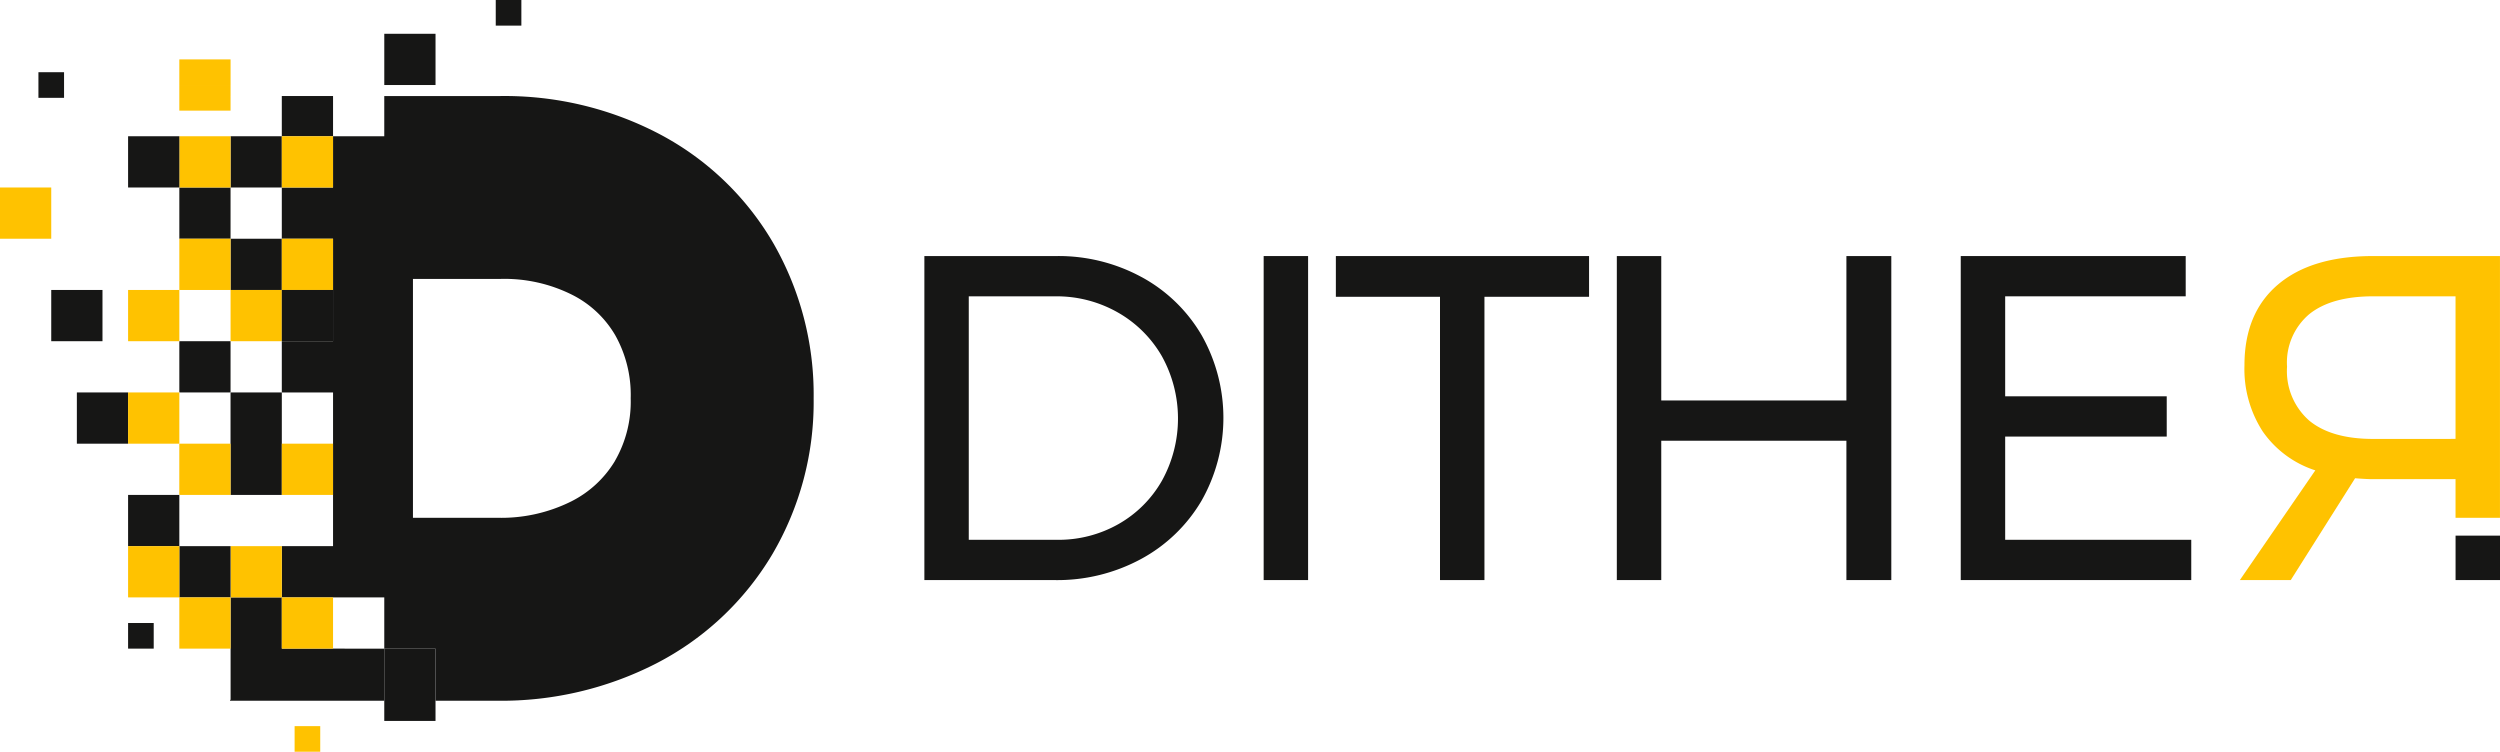
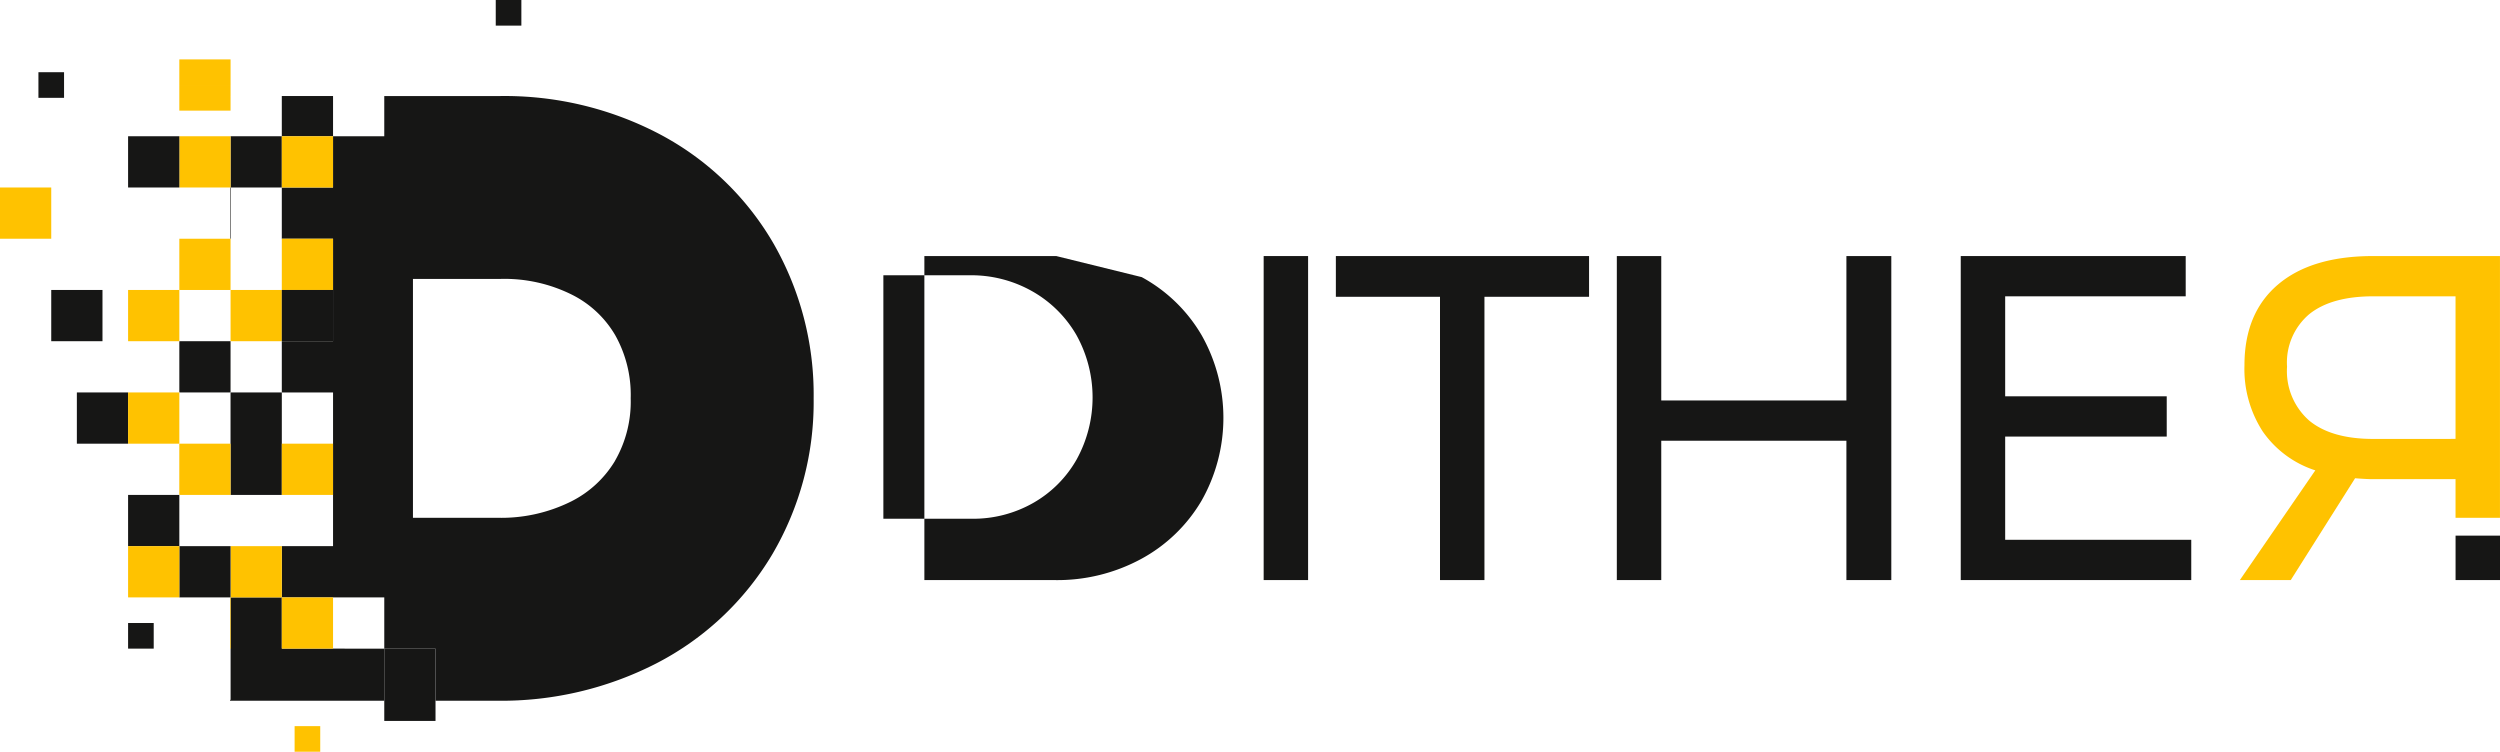
<svg xmlns="http://www.w3.org/2000/svg" id="Groupe_2" data-name="Groupe 2" width="271.076" height="81.511" viewBox="0 0 271.076 81.511">
  <defs>
    <clipPath id="clip-path">
      <rect id="Rectangle_40" data-name="Rectangle 40" width="271.076" height="81.511" fill="none" />
    </clipPath>
  </defs>
  <g id="Groupe_1" data-name="Groupe 1" clip-path="url(#clip-path)">
-     <path id="Tracé_1" data-name="Tracé 1" d="M309.028,81.358a16.815,16.815,0,0,1,6.5,6.3,18.2,18.2,0,0,1-.025,17.968,16.937,16.937,0,0,1-6.55,6.3,19.1,19.1,0,0,1-9.336,2.284H285.464V79.074h14.3a18.856,18.856,0,0,1,9.26,2.284m-2.51,26.777a12.525,12.525,0,0,0,4.718-4.718,13.935,13.935,0,0,0-.025-13.5,12.793,12.793,0,0,0-4.793-4.743,13.39,13.39,0,0,0-6.75-1.732h-9.386v26.4h9.586a13.163,13.163,0,0,0,6.65-1.707" transform="translate(-185.234 -51.31)" fill="#161615" />
+     <path id="Tracé_1" data-name="Tracé 1" d="M309.028,81.358a16.815,16.815,0,0,1,6.5,6.3,18.2,18.2,0,0,1-.025,17.968,16.937,16.937,0,0,1-6.55,6.3,19.1,19.1,0,0,1-9.336,2.284H285.464V79.074h14.3m-2.51,26.777a12.525,12.525,0,0,0,4.718-4.718,13.935,13.935,0,0,0-.025-13.5,12.793,12.793,0,0,0-4.793-4.743,13.39,13.39,0,0,0-6.75-1.732h-9.386v26.4h9.586a13.163,13.163,0,0,0,6.65-1.707" transform="translate(-185.234 -51.31)" fill="#161615" />
    <rect id="Rectangle_1" data-name="Rectangle 1" width="4.818" height="35.133" transform="translate(137.019 27.764)" fill="#161615" />
    <path id="Tracé_2" data-name="Tracé 2" d="M412.54,79.074h27.454v4.417H428.651v30.717h-4.819V83.491H412.54Z" transform="translate(-267.692 -51.31)" fill="#161615" />
    <path id="Tracé_3" data-name="Tracé 3" d="M499.307,79.074h4.818v15.66H524.2V79.074h4.869v35.133H524.2V99.1H504.125v15.107h-4.818Z" transform="translate(-323.994 -51.31)" fill="#161615" />
    <path id="Tracé_4" data-name="Tracé 4" d="M605.516,79.074h24.392v4.366H610.334V94.282h17.517v4.366H610.334v11.192h20.177v4.367H605.516Z" transform="translate(-392.912 -51.31)" fill="#161615" />
    <path id="Tracé_5" data-name="Tracé 5" d="M691.714,114.207l8.181-11.895a11.1,11.1,0,0,1-5.7-4.216,12.458,12.458,0,0,1-1.982-7.177q0-5.671,3.639-8.758t10.314-3.087h13.752v28.381H715.1v-4.189h-8.934q-.753,0-1.957-.1l-6.977,11.042ZM715.1,98.9V83.44h-8.934q-4.517,0-6.926,1.933a6.867,6.867,0,0,0-2.409,5.7,7.132,7.132,0,0,0,2.409,5.847q2.408,1.983,6.926,1.983Z" transform="translate(-448.845 -51.31)" fill="#ffc200" />
    <path id="Tracé_6" data-name="Tracé 6" d="M71.2,126.75v5.556H76.76V121.194H71.2Z" transform="translate(-46.203 -78.641)" fill="#161615" />
-     <rect id="Rectangle_2" data-name="Rectangle 2" width="5.556" height="5.556" transform="translate(25.001 25.886)" fill="#161615" />
    <path id="Tracé_7" data-name="Tracé 7" d="M140.3,45.574a30.963,30.963,0,0,0-12.443-11.857h0a36.169,36.169,0,0,0-17.12-4.061h-12.6v4.362H92.583v5.556H87.027v5.556h5.556V56.24H87.027V61.8h5.556V78.463H87.027v5.556H98.138v5.556h5.556v5.649h6.648a36.834,36.834,0,0,0,17.274-4.038,31.311,31.311,0,0,0,12.572-11.8,32.55,32.55,0,0,0,4.507-16.944A32.93,32.93,0,0,0,140.3,45.574M123.16,69.21a11.6,11.6,0,0,1-4.744,4.4,17.035,17.035,0,0,1-8.074,1.776h-9.094v-25.9h9.486a16.372,16.372,0,0,1,7.835,1.753,11.264,11.264,0,0,1,4.608,4.344,13.216,13.216,0,0,1,1.681,6.851,12.848,12.848,0,0,1-1.7,6.77" transform="translate(-56.471 -19.243)" fill="#161615" />
    <rect id="Rectangle_3" data-name="Rectangle 3" width="5.556" height="5.556" transform="translate(25.001 14.774)" fill="#161615" />
    <path id="Tracé_8" data-name="Tracé 8" d="M82.208,190.042H76.652v-5.556H71.1V195.6h-.058v.093H87.763v-5.649Z" transform="translate(-46.096 -119.711)" fill="#161615" />
    <rect id="Rectangle_4" data-name="Rectangle 4" width="5.556" height="4.362" transform="translate(30.556 10.412)" fill="#161615" />
    <rect id="Rectangle_5" data-name="Rectangle 5" width="5.556" height="5.556" transform="translate(25.001 31.441)" fill="#ffc200" />
    <rect id="Rectangle_6" data-name="Rectangle 6" width="5.556" height="5.556" transform="translate(25.001 59.22)" fill="#ffc200" />
    <rect id="Rectangle_7" data-name="Rectangle 7" width="5.556" height="5.556" transform="translate(30.556 25.886)" fill="#ffc200" />
    <rect id="Rectangle_8" data-name="Rectangle 8" width="5.556" height="5.556" transform="translate(30.556 31.441)" fill="#161615" />
    <rect id="Rectangle_9" data-name="Rectangle 9" width="5.556" height="5.556" transform="translate(30.556 14.774)" fill="#ffc200" />
    <rect id="Rectangle_10" data-name="Rectangle 10" width="5.556" height="5.556" transform="translate(30.556 64.775)" fill="#ffc200" />
    <rect id="Rectangle_11" data-name="Rectangle 11" width="5.556" height="5.556" transform="translate(30.556 48.108)" fill="#ffc200" />
-     <rect id="Rectangle_12" data-name="Rectangle 12" width="5.556" height="5.556" transform="translate(41.668 3.663)" fill="#161615" />
    <path id="Tracé_9" data-name="Tracé 9" d="M118.673,200.309v7.84h5.556v-7.84Z" transform="translate(-77.006 -129.978)" fill="#161615" />
    <rect id="Rectangle_13" data-name="Rectangle 13" width="5.497" height="5.556" transform="translate(19.445 36.997)" fill="#161615" />
    <rect id="Rectangle_14" data-name="Rectangle 14" width="0.058" height="5.556" transform="translate(24.942 36.997)" fill="#161615" />
-     <rect id="Rectangle_15" data-name="Rectangle 15" width="5.497" height="5.556" transform="translate(19.445 20.33)" fill="#161615" />
    <rect id="Rectangle_16" data-name="Rectangle 16" width="0.058" height="5.556" transform="translate(24.942 20.33)" fill="#161615" />
    <rect id="Rectangle_17" data-name="Rectangle 17" width="5.497" height="5.556" transform="translate(19.445 25.886)" fill="#ffc200" />
    <rect id="Rectangle_18" data-name="Rectangle 18" width="0.058" height="5.556" transform="translate(24.942 25.886)" fill="#ffc200" />
    <rect id="Rectangle_19" data-name="Rectangle 19" width="5.497" height="5.556" transform="translate(19.445 14.774)" fill="#ffc200" />
    <rect id="Rectangle_20" data-name="Rectangle 20" width="0.058" height="5.556" transform="translate(24.942 14.774)" fill="#ffc200" />
    <rect id="Rectangle_21" data-name="Rectangle 21" width="5.556" height="2.778" transform="translate(19.445 6.441)" fill="#ffc200" />
    <path id="Tracé_10" data-name="Tracé 10" d="M60.878,29.033V27.449h.058V26.255H55.381v2.778Z" transform="translate(-35.936 -17.037)" fill="#ffc200" />
    <rect id="Rectangle_22" data-name="Rectangle 22" width="0.058" height="1.584" transform="translate(24.942 10.412)" fill="#ffc200" />
    <rect id="Rectangle_23" data-name="Rectangle 23" width="5.556" height="5.556" transform="translate(0 20.33)" fill="#ffc200" />
    <rect id="Rectangle_24" data-name="Rectangle 24" width="5.497" height="5.556" transform="translate(19.445 59.22)" fill="#161615" />
    <rect id="Rectangle_25" data-name="Rectangle 25" width="0.058" height="5.556" transform="translate(24.942 59.22)" fill="#161615" />
-     <rect id="Rectangle_26" data-name="Rectangle 26" width="5.497" height="5.556" transform="translate(19.445 64.775)" fill="#ffc200" />
    <rect id="Rectangle_27" data-name="Rectangle 27" width="0.058" height="5.556" transform="translate(24.942 64.775)" fill="#ffc200" />
    <path id="Tracé_11" data-name="Tracé 11" d="M60.878,137.017h-5.5v5.556h5.556v-5.556Z" transform="translate(-35.936 -88.909)" fill="#ffc200" />
    <rect id="Rectangle_28" data-name="Rectangle 28" width="5.556" height="5.556" transform="translate(8.334 42.553)" fill="#161615" />
    <rect id="Rectangle_29" data-name="Rectangle 29" width="5.556" height="5.556" transform="translate(5.556 31.441)" fill="#161615" />
    <rect id="Rectangle_30" data-name="Rectangle 30" width="2.778" height="2.778" transform="translate(4.167 7.83)" fill="#161615" />
    <rect id="Rectangle_31" data-name="Rectangle 31" width="2.778" height="2.778" transform="translate(53.754)" fill="#161615" />
    <rect id="Rectangle_32" data-name="Rectangle 32" width="2.778" height="2.778" transform="translate(13.889 67.553)" fill="#161615" />
    <rect id="Rectangle_33" data-name="Rectangle 33" width="2.778" height="2.778" transform="translate(31.945 78.733)" fill="#ffc200" />
    <rect id="Rectangle_34" data-name="Rectangle 34" width="5.556" height="5.556" transform="translate(13.889 31.441)" fill="#ffc200" />
    <rect id="Rectangle_35" data-name="Rectangle 35" width="5.556" height="5.556" transform="translate(13.889 14.774)" fill="#161615" />
    <rect id="Rectangle_36" data-name="Rectangle 36" width="5.556" height="5.556" transform="translate(13.889 53.664)" fill="#161615" />
    <rect id="Rectangle_37" data-name="Rectangle 37" width="5.556" height="5.556" transform="translate(13.889 59.22)" fill="#ffc200" />
    <rect id="Rectangle_38" data-name="Rectangle 38" width="5.556" height="5.556" transform="translate(13.889 42.553)" fill="#ffc200" />
    <rect id="Rectangle_39" data-name="Rectangle 39" width="4.818" height="4.818" transform="translate(266.258 58.079)" fill="#161615" />
  </g>
</svg>